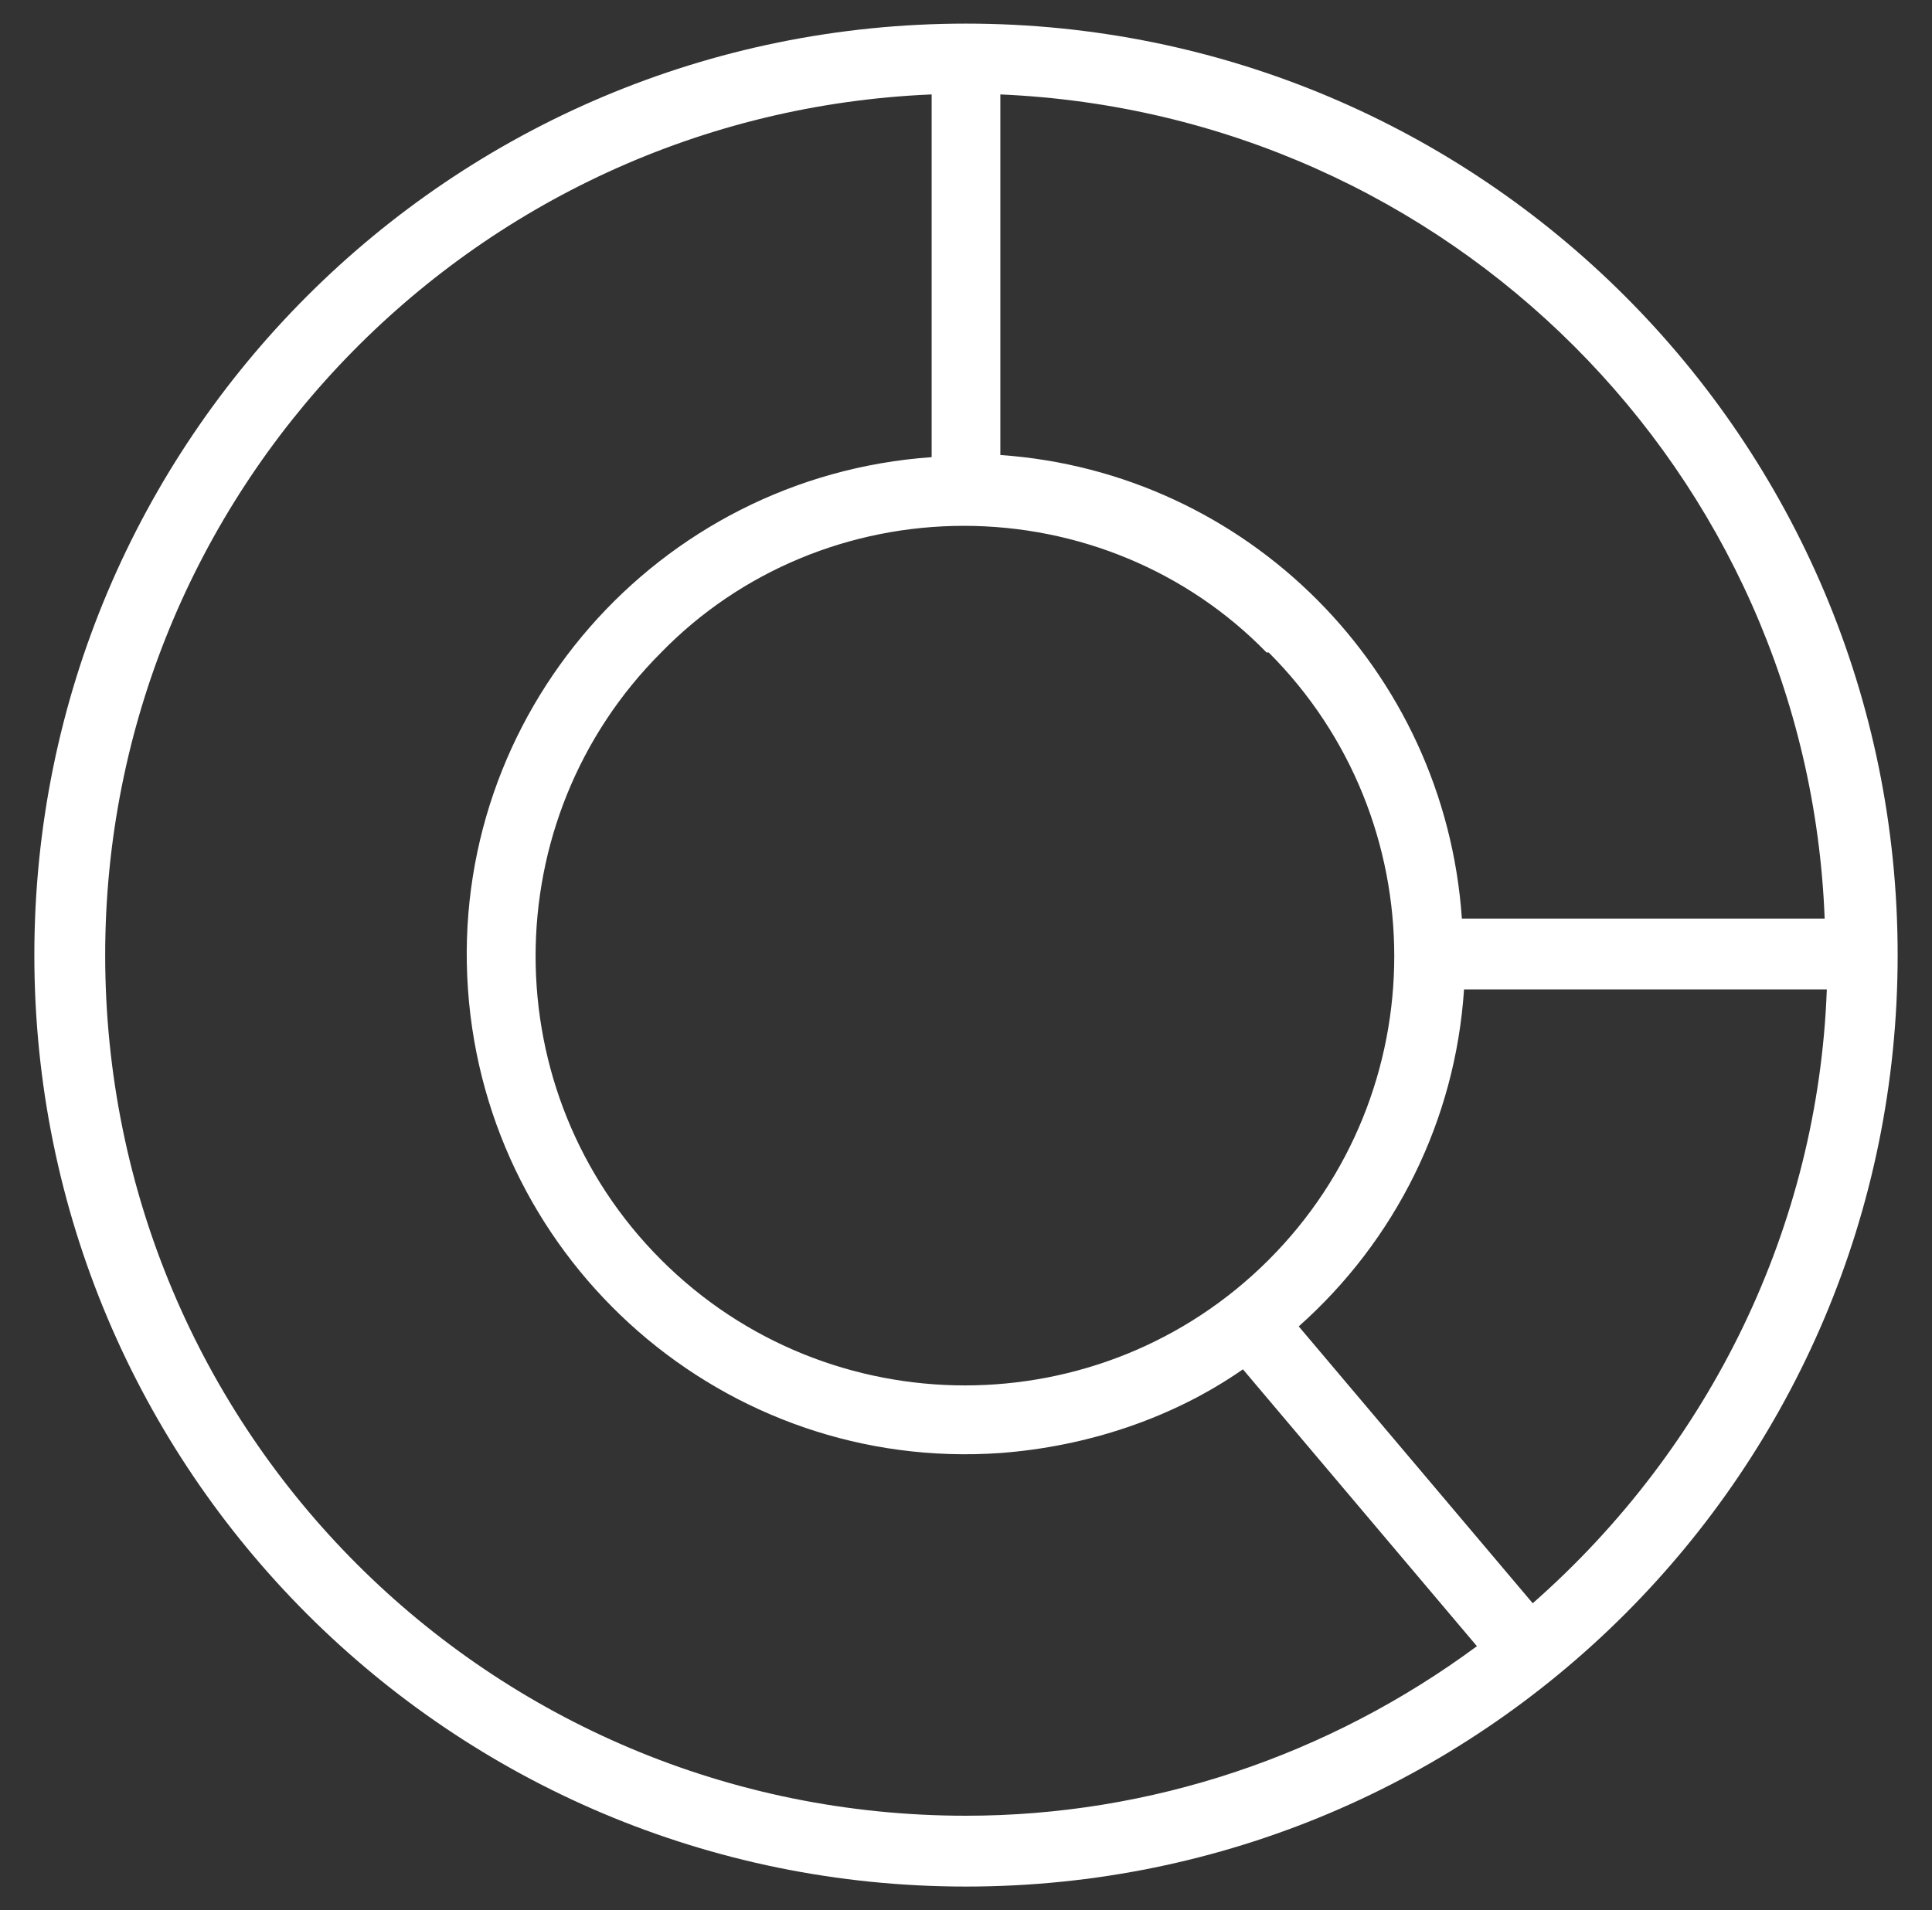
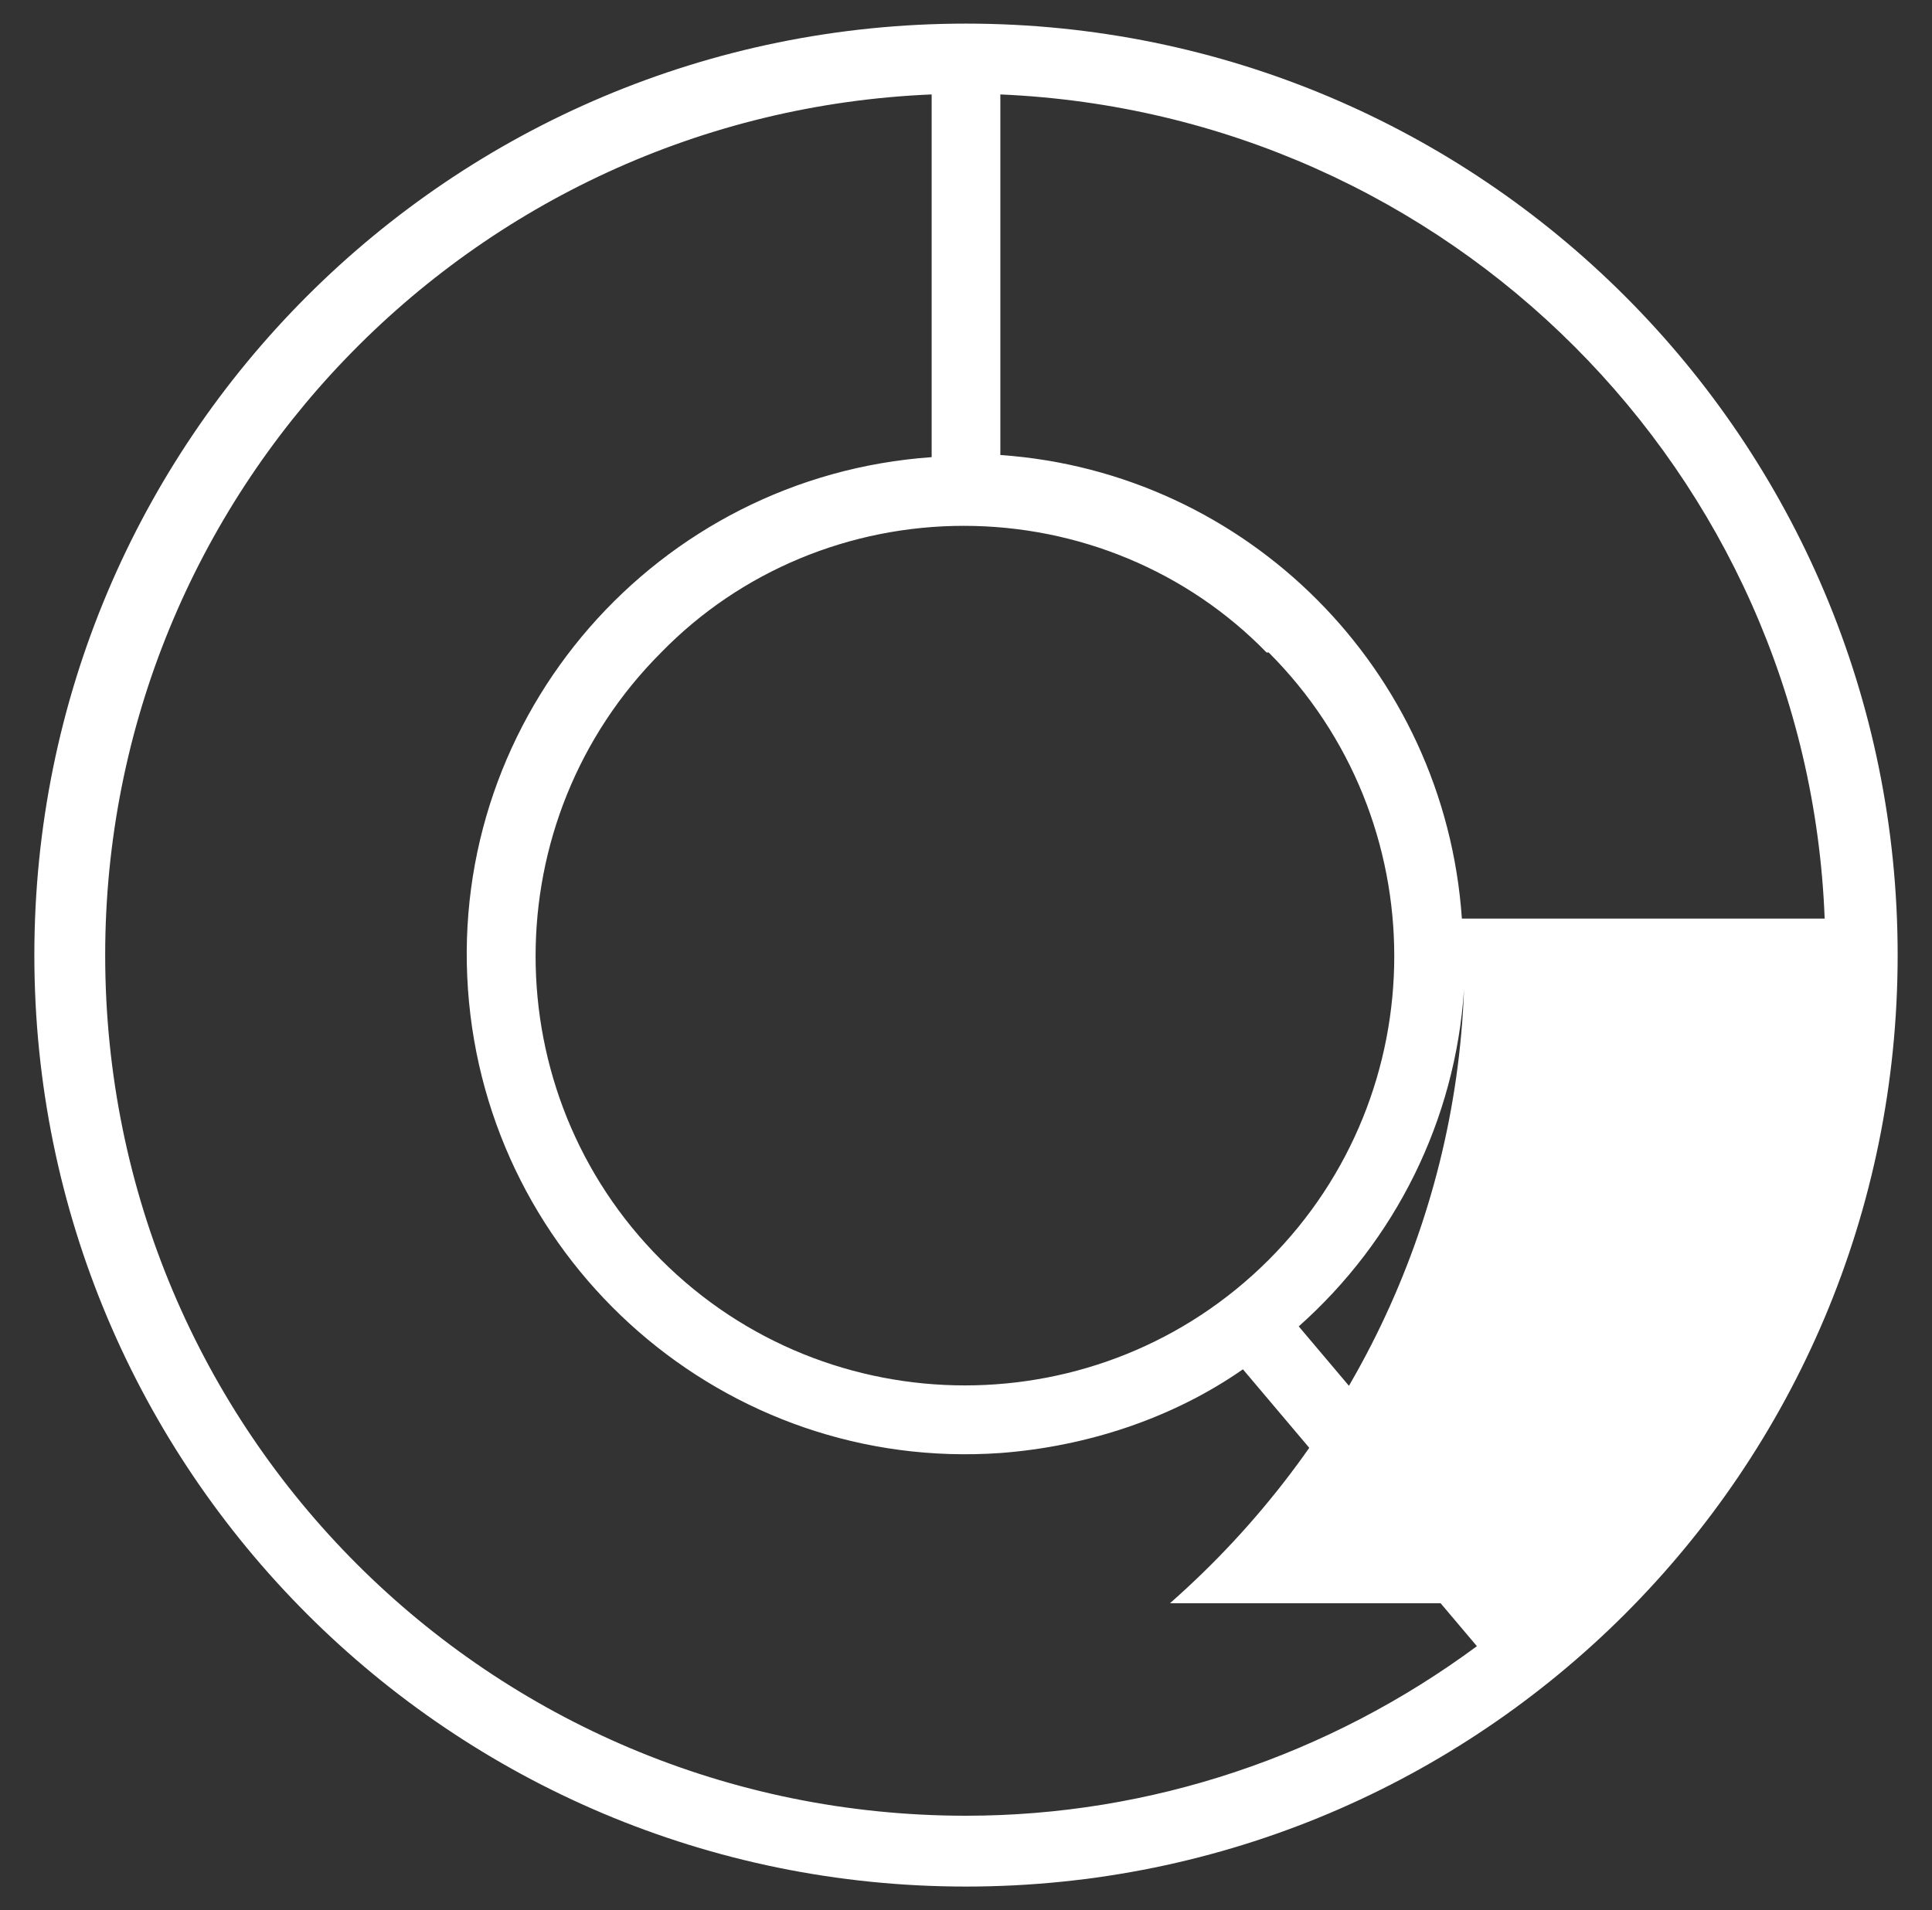
<svg xmlns="http://www.w3.org/2000/svg" id="Lager_1" version="1.1" viewBox="0 0 90 89">
  <rect x="0" y="0" width="90" height="89" fill="#333333" stroke="none" />
  <defs>
    <style>
      .st0 {
        fill: #fff;
      }
    </style>
  </defs>
  <g id="Group_347">
    <g id="Group_20">
-       <path id="Path_14" class="st0" d="M45,1.1c-24,0-43.4,19.4-43.4,43.4,0,24,19.4,43.4,43.4,43.4,24,0,43.4-19.4,43.4-43.4,0-24-19.4-43.4-43.4-43.4M46.6,4.4c20.9.9,37.6,17.6,38.4,38.4h-16.9c-.8-11.6-10-20.8-21.5-21.6V4.4ZM59.1,30.4c7.8,7.8,7.8,20.5,0,28.3-7.8,7.8-20.5,7.8-28.3,0-7.8-7.8-7.8-20.5,0-28.3,3.7-3.8,8.8-5.9,14.1-5.9,5.3,0,10.4,2.1,14.1,5.9M45,84.6c-22.2,0-40.1-17.9-40.1-40.1,0-21.5,17-39.2,38.5-40.1v16.9c-12.8.9-22.5,12-21.6,24.8.9,12.8,12,22.5,24.8,21.6,4-.3,8-1.6,11.3-3.9l10.9,12.9c-6.9,5.1-15.2,7.9-23.8,7.9M71.4,74.7l-10.9-12.9c4.5-4,7.3-9.6,7.7-15.7h16.9c-.4,11-5.4,21.3-13.7,28.6" />
+       <path id="Path_14" class="st0" d="M45,1.1c-24,0-43.4,19.4-43.4,43.4,0,24,19.4,43.4,43.4,43.4,24,0,43.4-19.4,43.4-43.4,0-24-19.4-43.4-43.4-43.4M46.6,4.4c20.9.9,37.6,17.6,38.4,38.4h-16.9c-.8-11.6-10-20.8-21.5-21.6V4.4ZM59.1,30.4c7.8,7.8,7.8,20.5,0,28.3-7.8,7.8-20.5,7.8-28.3,0-7.8-7.8-7.8-20.5,0-28.3,3.7-3.8,8.8-5.9,14.1-5.9,5.3,0,10.4,2.1,14.1,5.9M45,84.6c-22.2,0-40.1-17.9-40.1-40.1,0-21.5,17-39.2,38.5-40.1v16.9c-12.8.9-22.5,12-21.6,24.8.9,12.8,12,22.5,24.8,21.6,4-.3,8-1.6,11.3-3.9l10.9,12.9c-6.9,5.1-15.2,7.9-23.8,7.9M71.4,74.7l-10.9-12.9c4.5-4,7.3-9.6,7.7-15.7c-.4,11-5.4,21.3-13.7,28.6" />
    </g>
  </g>
</svg>